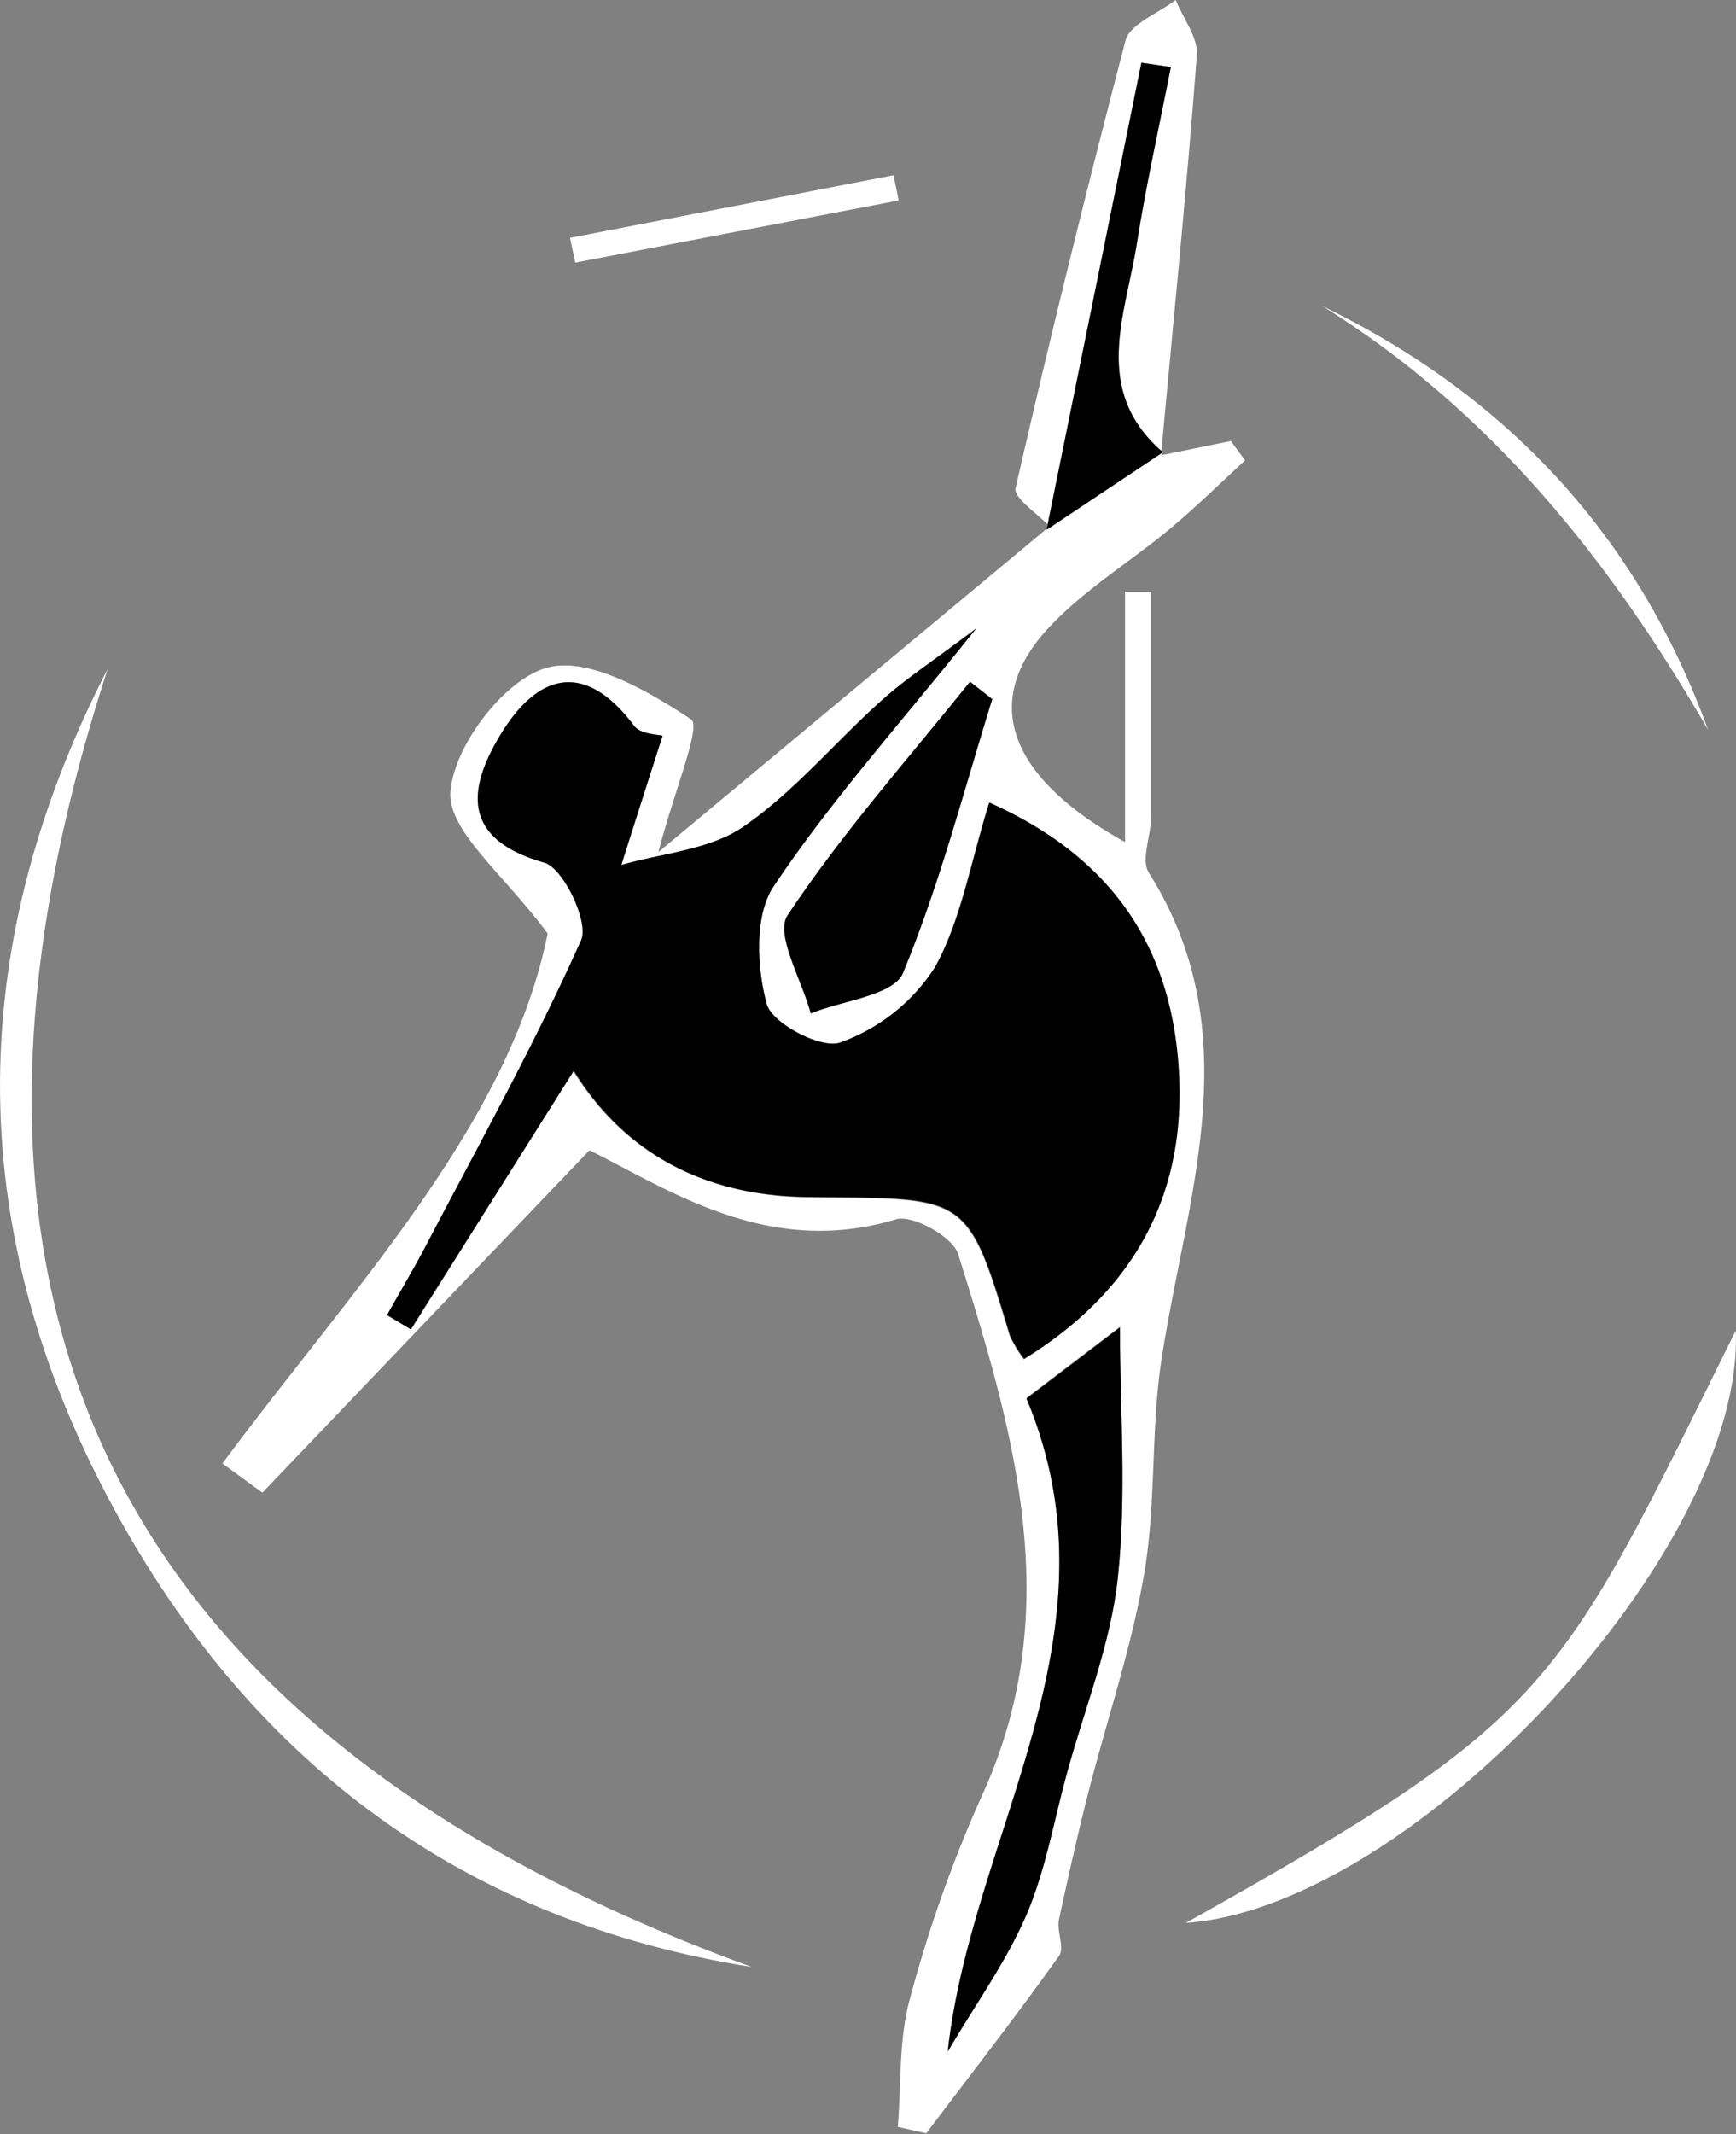
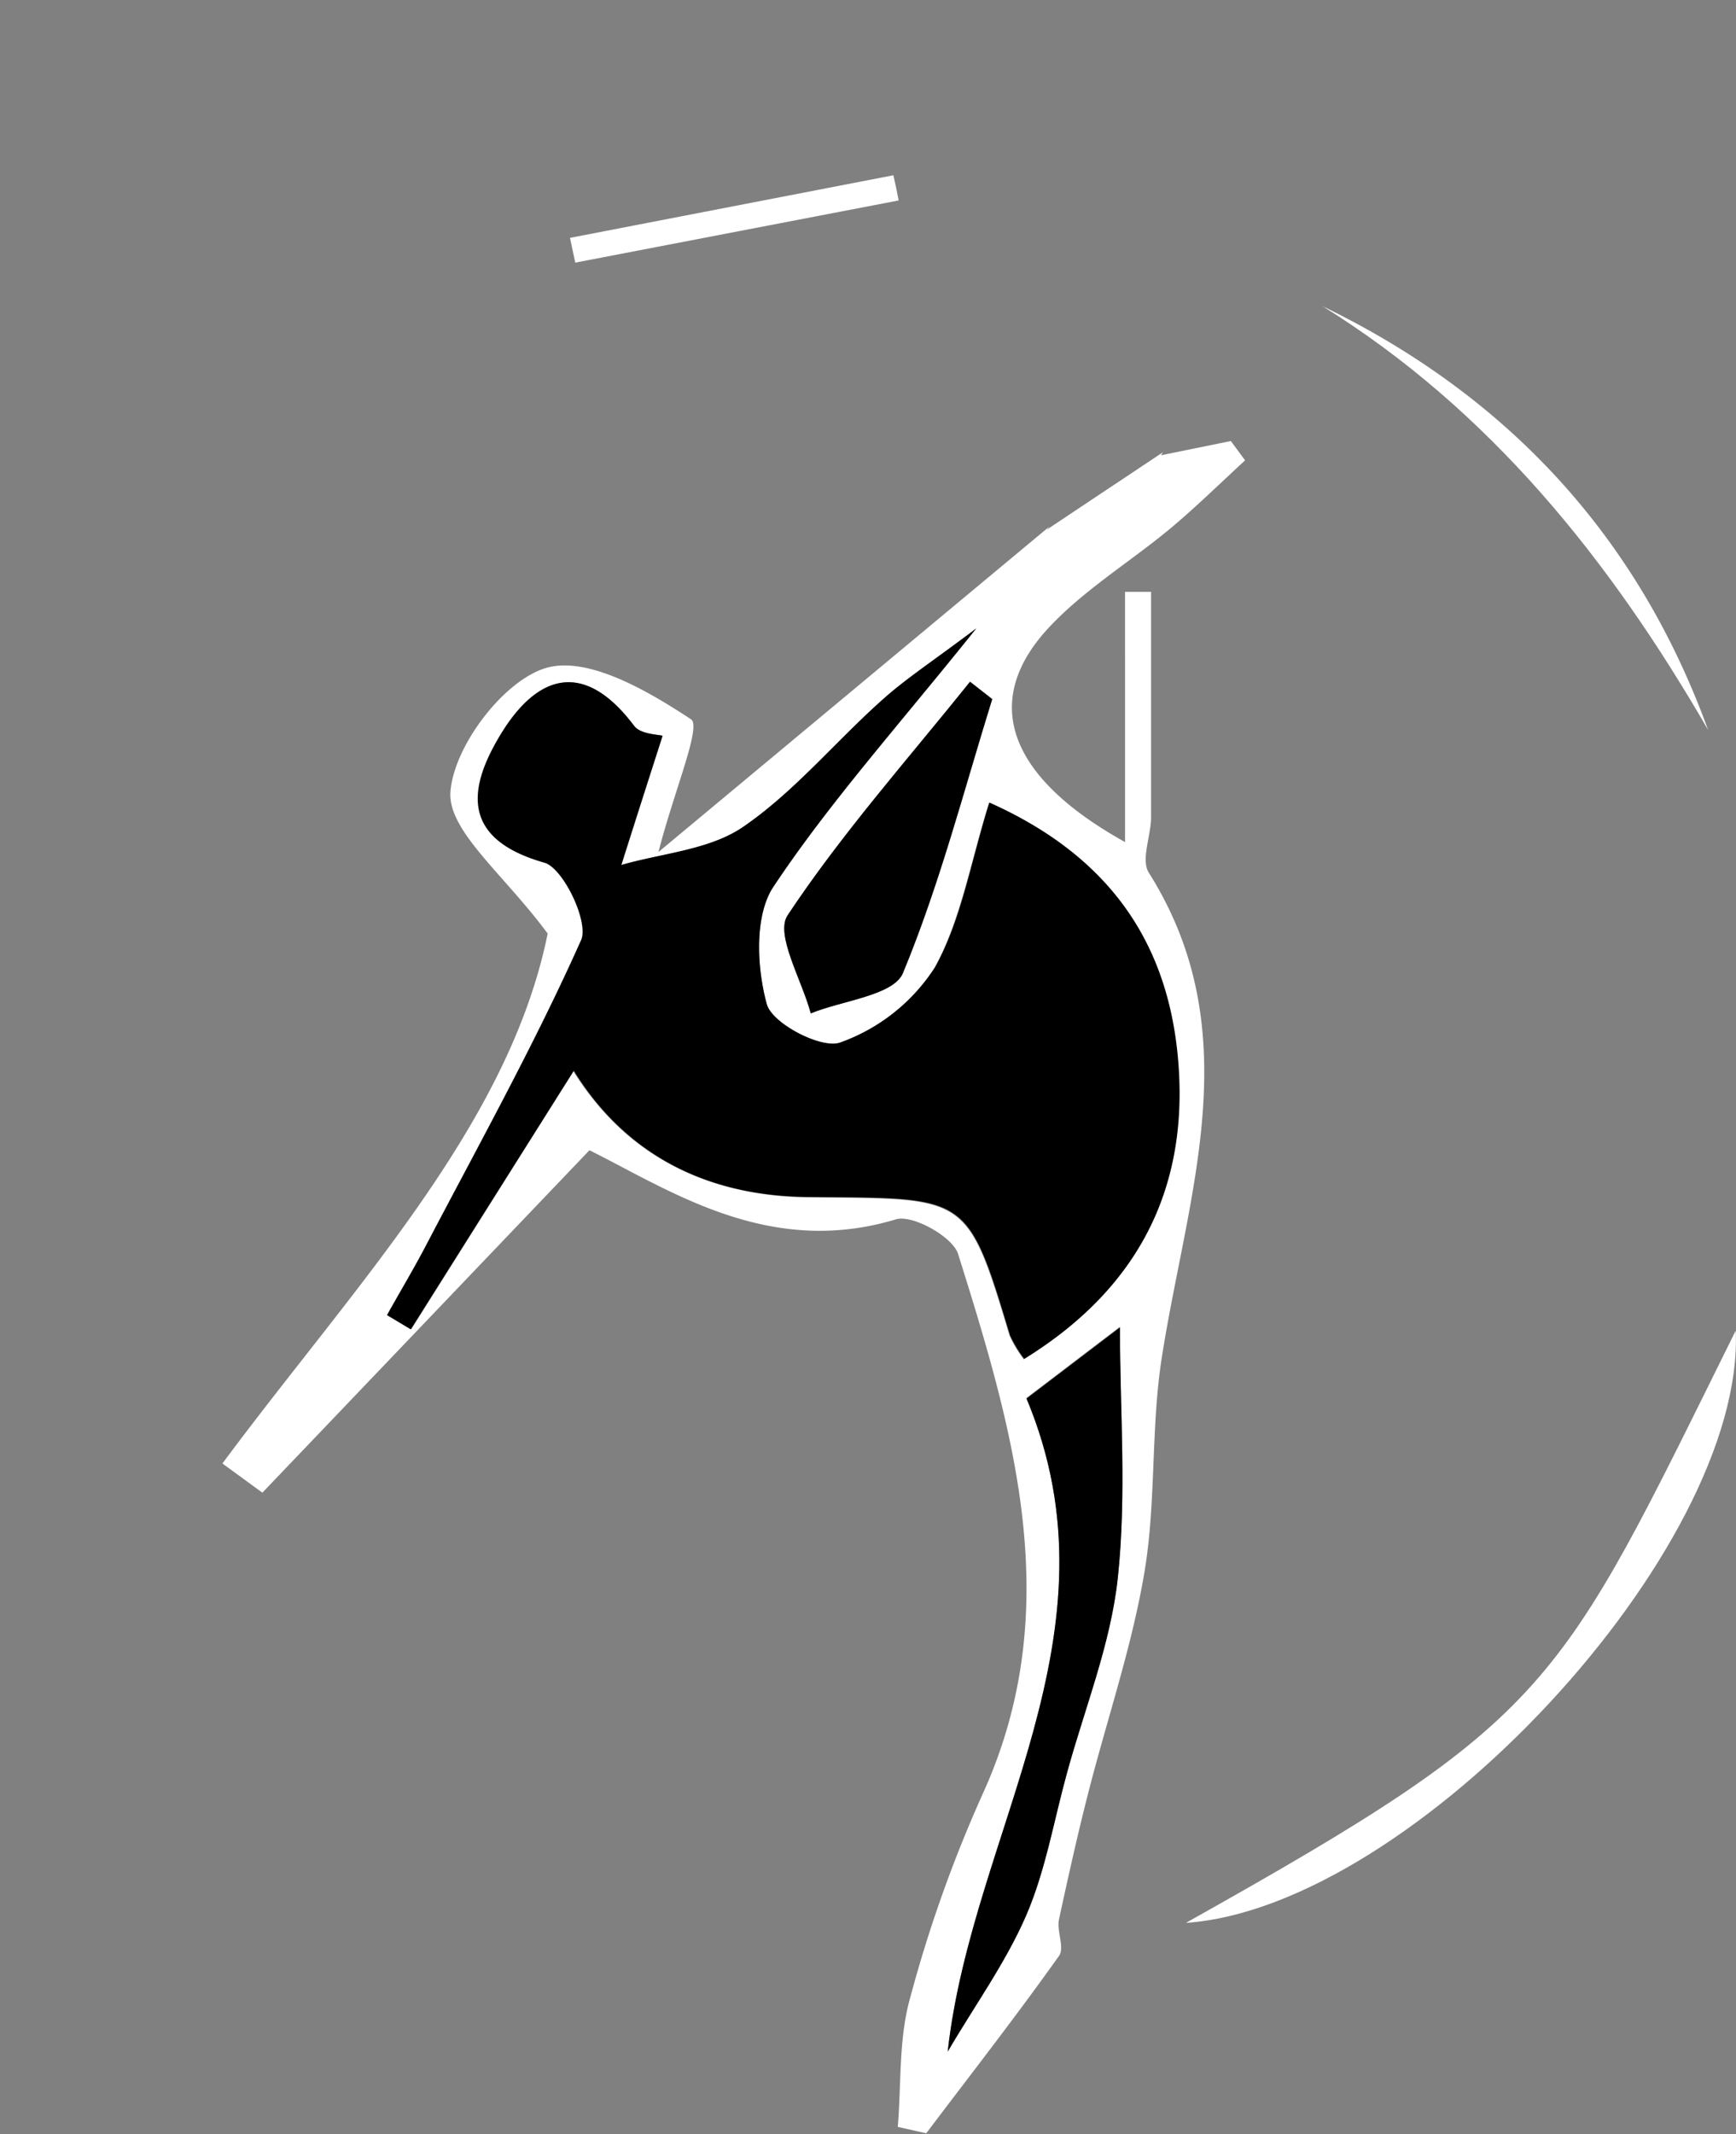
<svg xmlns="http://www.w3.org/2000/svg" id="Layer_1" data-name="Layer 1" viewBox="0 0 122.07 150">
  <rect x="0" y="0" width="122.07" height="150" fill="#808080" stroke="none" />
  <defs>
    <style>.cls-1{fill:#fff;}</style>
  </defs>
  <title>icon3</title>
  <path class="cls-1" d="M95.56,32l4.91-1,1,1.36c-1.73,1.59-3.41,3.24-5.21,4.75-2.87,2.39-6.16,4.37-8.66,7.08-4.65,5.06-2.9,10.37,5.43,15V41.6l1.83,0c0,5.27,0,10.55,0,15.83,0,1.32-.73,3-.16,3.91,7.09,11.24,2.69,22.66.91,34.11-.78,5-.38,10.17-1.23,15.14-.9,5.3-2.68,10.45-4,15.68-.73,2.87-1.37,5.76-2,8.67-.16.82.42,2,0,2.55-3,4.22-6.2,8.32-9.33,12.46l-2-.45c.25-3,.06-6.16.85-9A94.32,94.32,0,0,1,83,126.14c5.94-13,2.2-25.54-1.71-38-.38-1.21-3.22-2.79-4.38-2.43-8.91,2.69-15.81-2-21.54-4.86l-23,24.07-2.81-2.05C38.73,90.5,49.7,79.12,52.43,65.62c-3.06-4.15-7-7.19-6.84-9.93C45.81,52.52,49.2,48,52.16,47s7.3,1.55,10.35,3.56c.75.5-1.18,5-2.29,9.33L87.72,37l-.21.24,8.18-5.45ZM60.51,51.72c-.32-.1-1.57-.1-2-.71-3.5-4.64-6.79-3.64-9.35.61-2.29,3.81-2.79,7.36,3.09,9,1.34.39,3.14,4.18,2.58,5.44-3.32,7.37-7.27,14.46-11,21.64-.84,1.59-1.77,3.14-2.65,4.72l1.67,1L54.24,75.3c4,6.42,10.07,8.82,16.67,8.87,11,.1,11-.27,14,9.72a8.7,8.7,0,0,0,1,1.66c8-4.94,11.53-11.94,10.84-20.79-.64-8.23-4.66-14.46-13.29-18.31-1.32,4.22-2,8.26-3.83,11.59A13.18,13.18,0,0,1,73,73.28c-1.31.48-4.78-1.33-5.16-2.69-.71-2.57-.88-6.23.47-8.27,3.94-5.92,8.75-11.27,14.26-18.15-3,2.28-5,3.54-6.66,5.07-3.28,2.93-6.14,6.42-9.73,8.88C63.82,59.74,60.5,60,57.61,60.8,58.53,57.93,59.44,55.05,60.51,51.72Zm20.05,92.49c1.87-3.19,4.06-6.25,5.52-9.62,1.35-3.13,1.93-6.59,2.84-9.91,1.25-4.6,3.1-9.13,3.6-13.81.63-5.86.15-11.83.15-17.61l-6.57,5C93.05,114.9,82.27,128.76,80.56,144.21Zm3.13-95.07-1.56-1.22c-4.35,5.43-9,10.65-12.83,16.42-.89,1.35,1,4.55,1.63,6.89,2.24-.91,5.82-1.26,6.48-2.83C80,62.19,81.67,55.59,83.69,49.14Z" transform="translate(-13.92 0)" />
-   <path class="cls-1" d="M66.78,138.26c-20-3.16-34.91-14.15-44.66-31.87C11.39,86.89,11.2,67,21.5,47,6.71,92.43,22.8,122.24,66.78,138.26Z" transform="translate(-13.92 0)" />
-   <path class="cls-1" d="M87.72,37c-.84-.9-2.54-2-2.39-2.68,2.4-10.53,5-21,7.73-31.47C93.38,1.67,95.37.94,96.59,0c.52,1.29,1.58,2.63,1.49,3.87-.71,9.37-1.65,18.72-2.52,28.08l.13-.16c-5.06-4.36-2.61-9.68-1.82-14.74.65-4.13,1.58-8.23,2.38-12.34l-2.07-.3q-3.33,16.42-6.67,32.83Z" transform="translate(-13.92 0)" />
  <path class="cls-1" d="M97.31,135.16c26-14.57,26.06-16.2,38.66-41.63C136.65,108.89,113.27,134.06,97.31,135.16Z" transform="translate(-13.92 0)" />
  <path class="cls-1" d="M106.9,21.51c13,6.31,22.17,16.15,27.13,29.8C127.12,39.35,118.68,28.82,106.9,21.51Z" transform="translate(-13.92 0)" />
  <path class="cls-1" d="M77.11,14.09,54.37,18.46,54,16.72l22.74-4.4C76.88,12.91,77,13.5,77.11,14.09Z" transform="translate(-13.92 0)" />
  <path d="M60.51,51.72c-1.07,3.33-2,6.21-2.9,9.08,2.89-.84,6.21-1.06,8.57-2.68,3.59-2.46,6.45-5.95,9.73-8.88,1.7-1.53,3.64-2.79,6.66-5.07C77.06,51.05,72.25,56.4,68.31,62.32c-1.35,2-1.18,5.7-.47,8.27.38,1.36,3.85,3.17,5.16,2.69A13.18,13.18,0,0,0,79.66,68c1.87-3.33,2.51-7.37,3.83-11.59,8.63,3.85,12.65,10.08,13.29,18.31.69,8.85-2.82,15.85-10.84,20.79a8.7,8.7,0,0,1-1-1.66c-3-10-3-9.62-14-9.72-6.6,0-12.69-2.45-16.67-8.87L42.8,93.44l-1.67-1c.88-1.58,1.81-3.13,2.65-4.72,3.76-7.18,7.71-14.27,11-21.64.56-1.26-1.24-5.05-2.58-5.44-5.88-1.67-5.38-5.22-3.09-9C51.7,47.37,55,46.37,58.49,51,58.94,51.62,60.19,51.62,60.51,51.72Z" transform="translate(-13.92 0)" />
  <path d="M80.56,144.21c1.71-15.45,12.49-29.31,5.54-45.9l6.57-5c0,5.78.48,11.75-.15,17.61-.5,4.68-2.35,9.21-3.6,13.81-.91,3.32-1.49,6.78-2.84,9.91C84.62,138,82.43,141,80.56,144.21Z" transform="translate(-13.92 0)" />
  <path d="M83.69,49.14c-2,6.45-3.69,13-6.28,19.26-.66,1.57-4.24,1.92-6.48,2.83-.62-2.34-2.52-5.54-1.63-6.89,3.83-5.77,8.48-11,12.83-16.42Z" transform="translate(-13.92 0)" />
-   <path d="M87.51,37.24q3.34-16.41,6.67-32.83l2.07.3c-.8,4.11-1.73,8.21-2.38,12.34-.79,5.06-3.24,10.38,1.82,14.74Z" transform="translate(-13.92 0)" />
</svg>